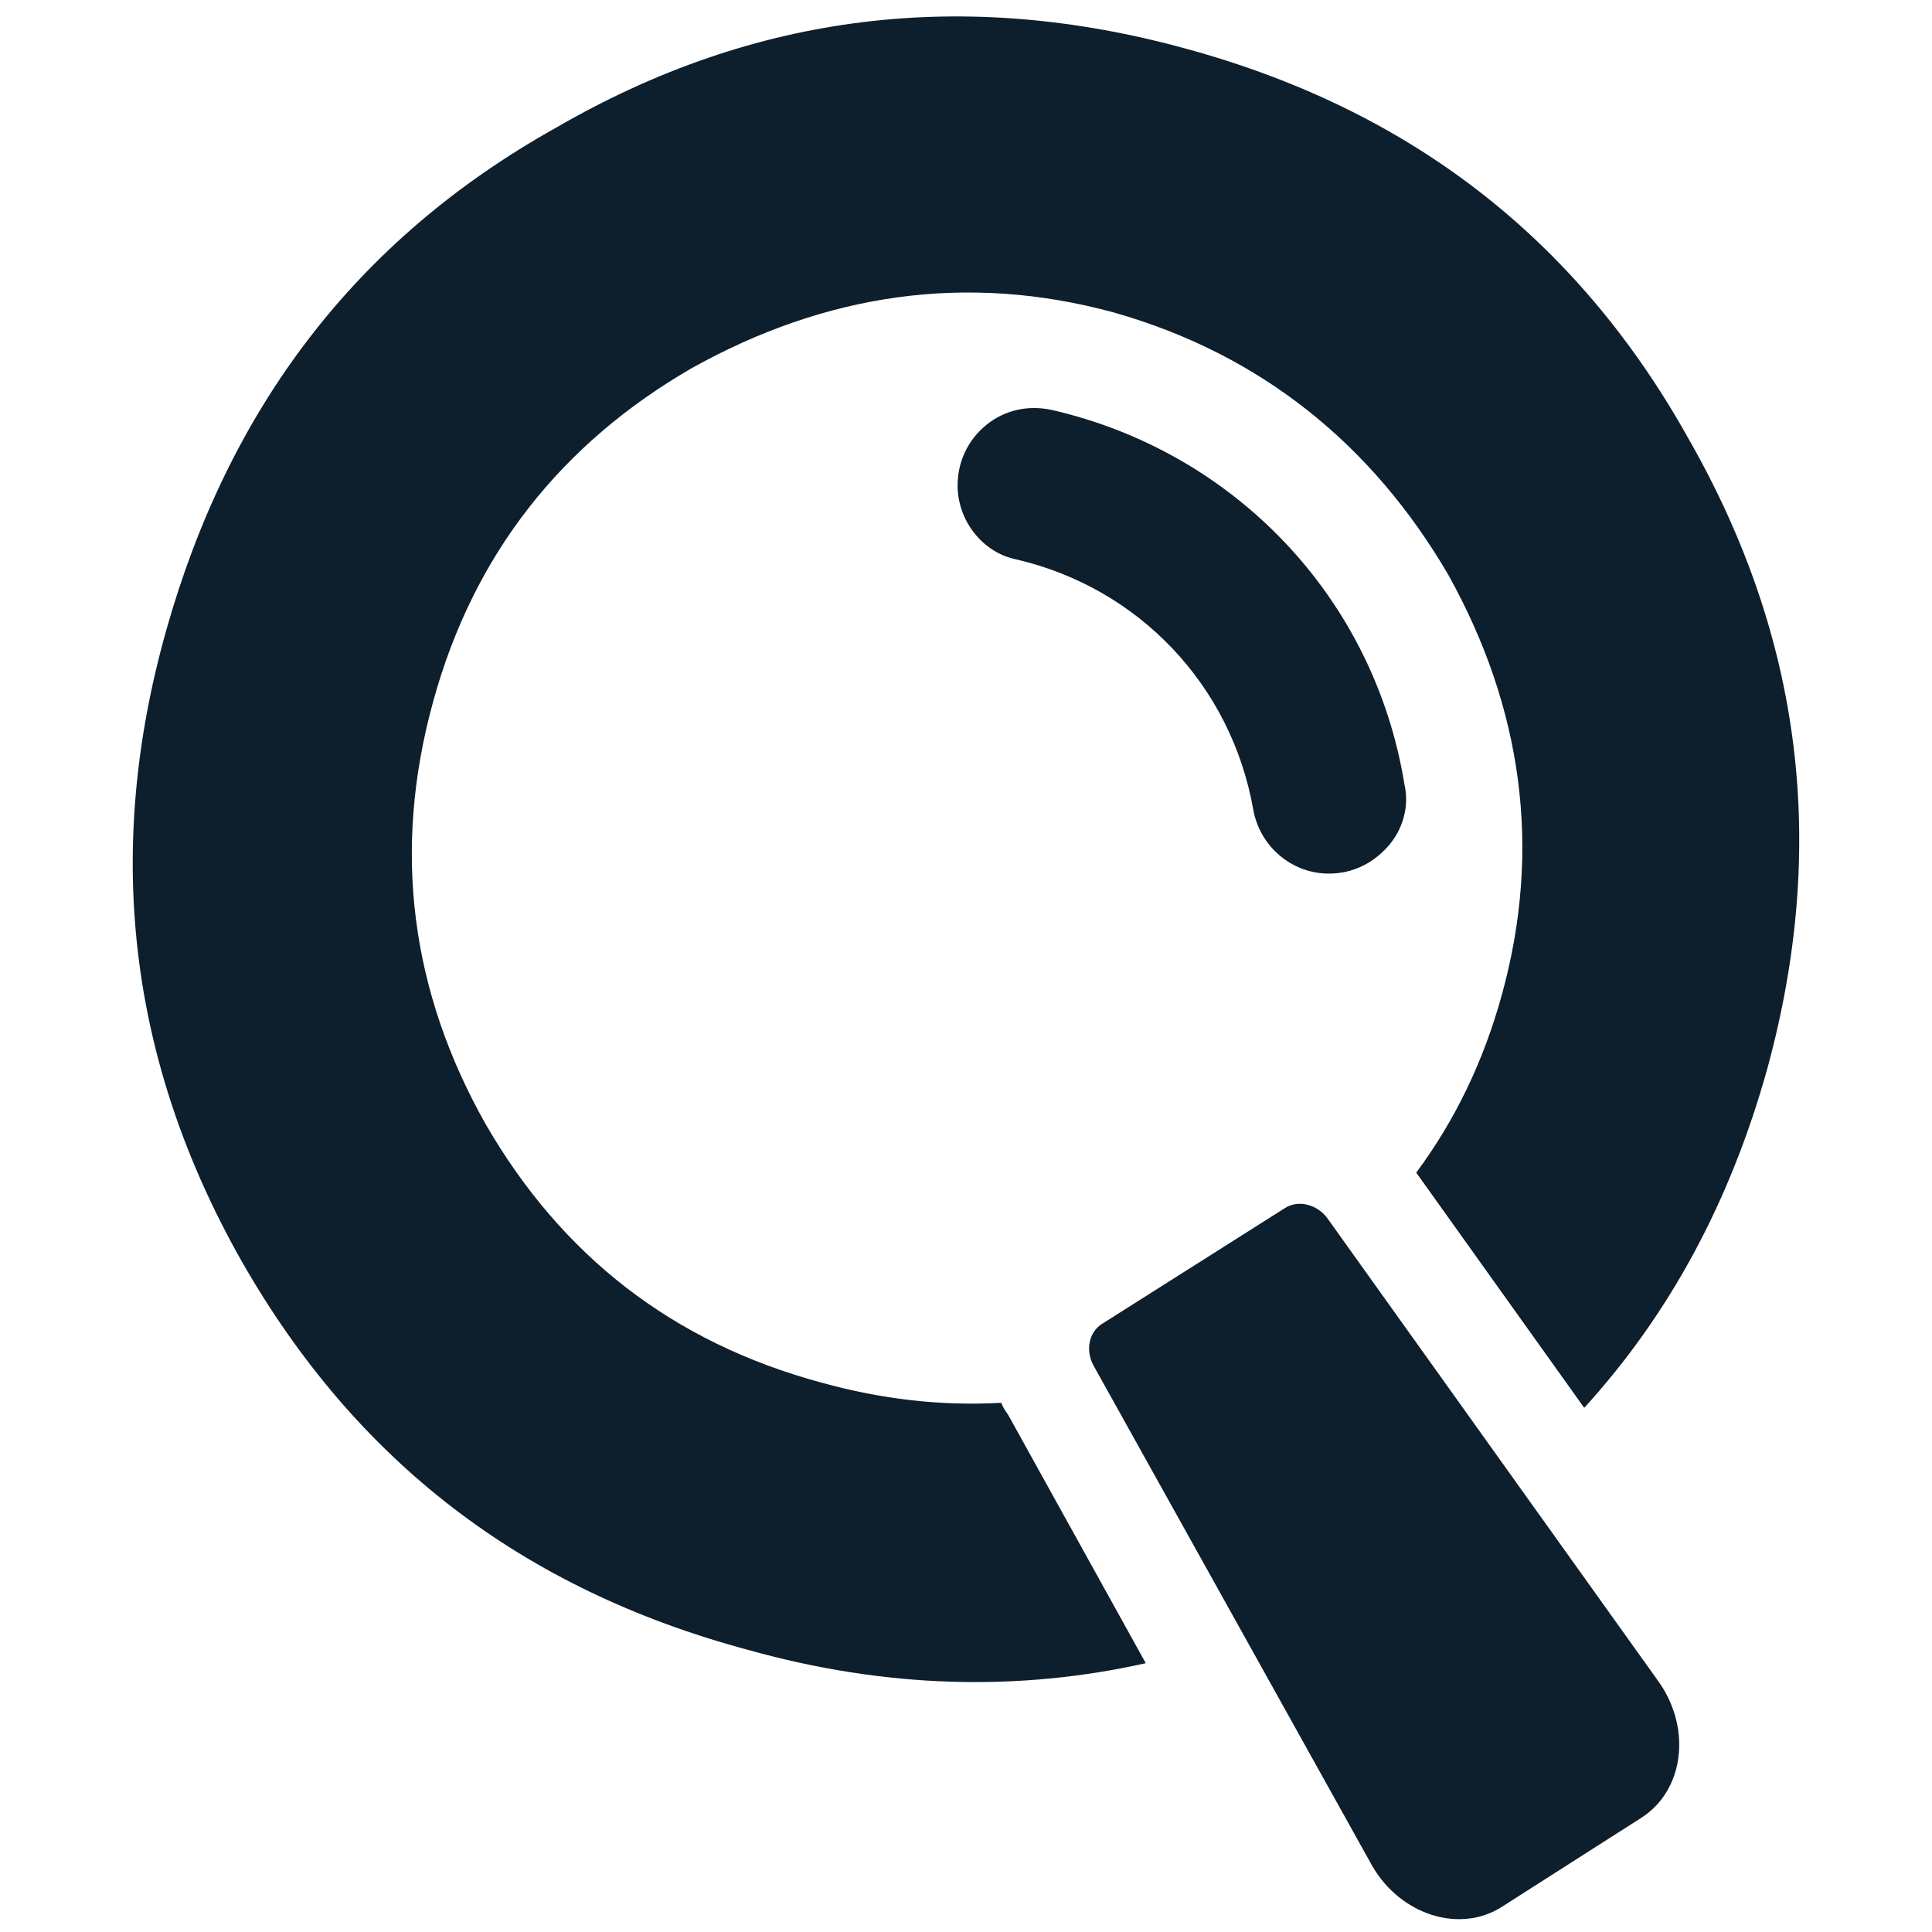
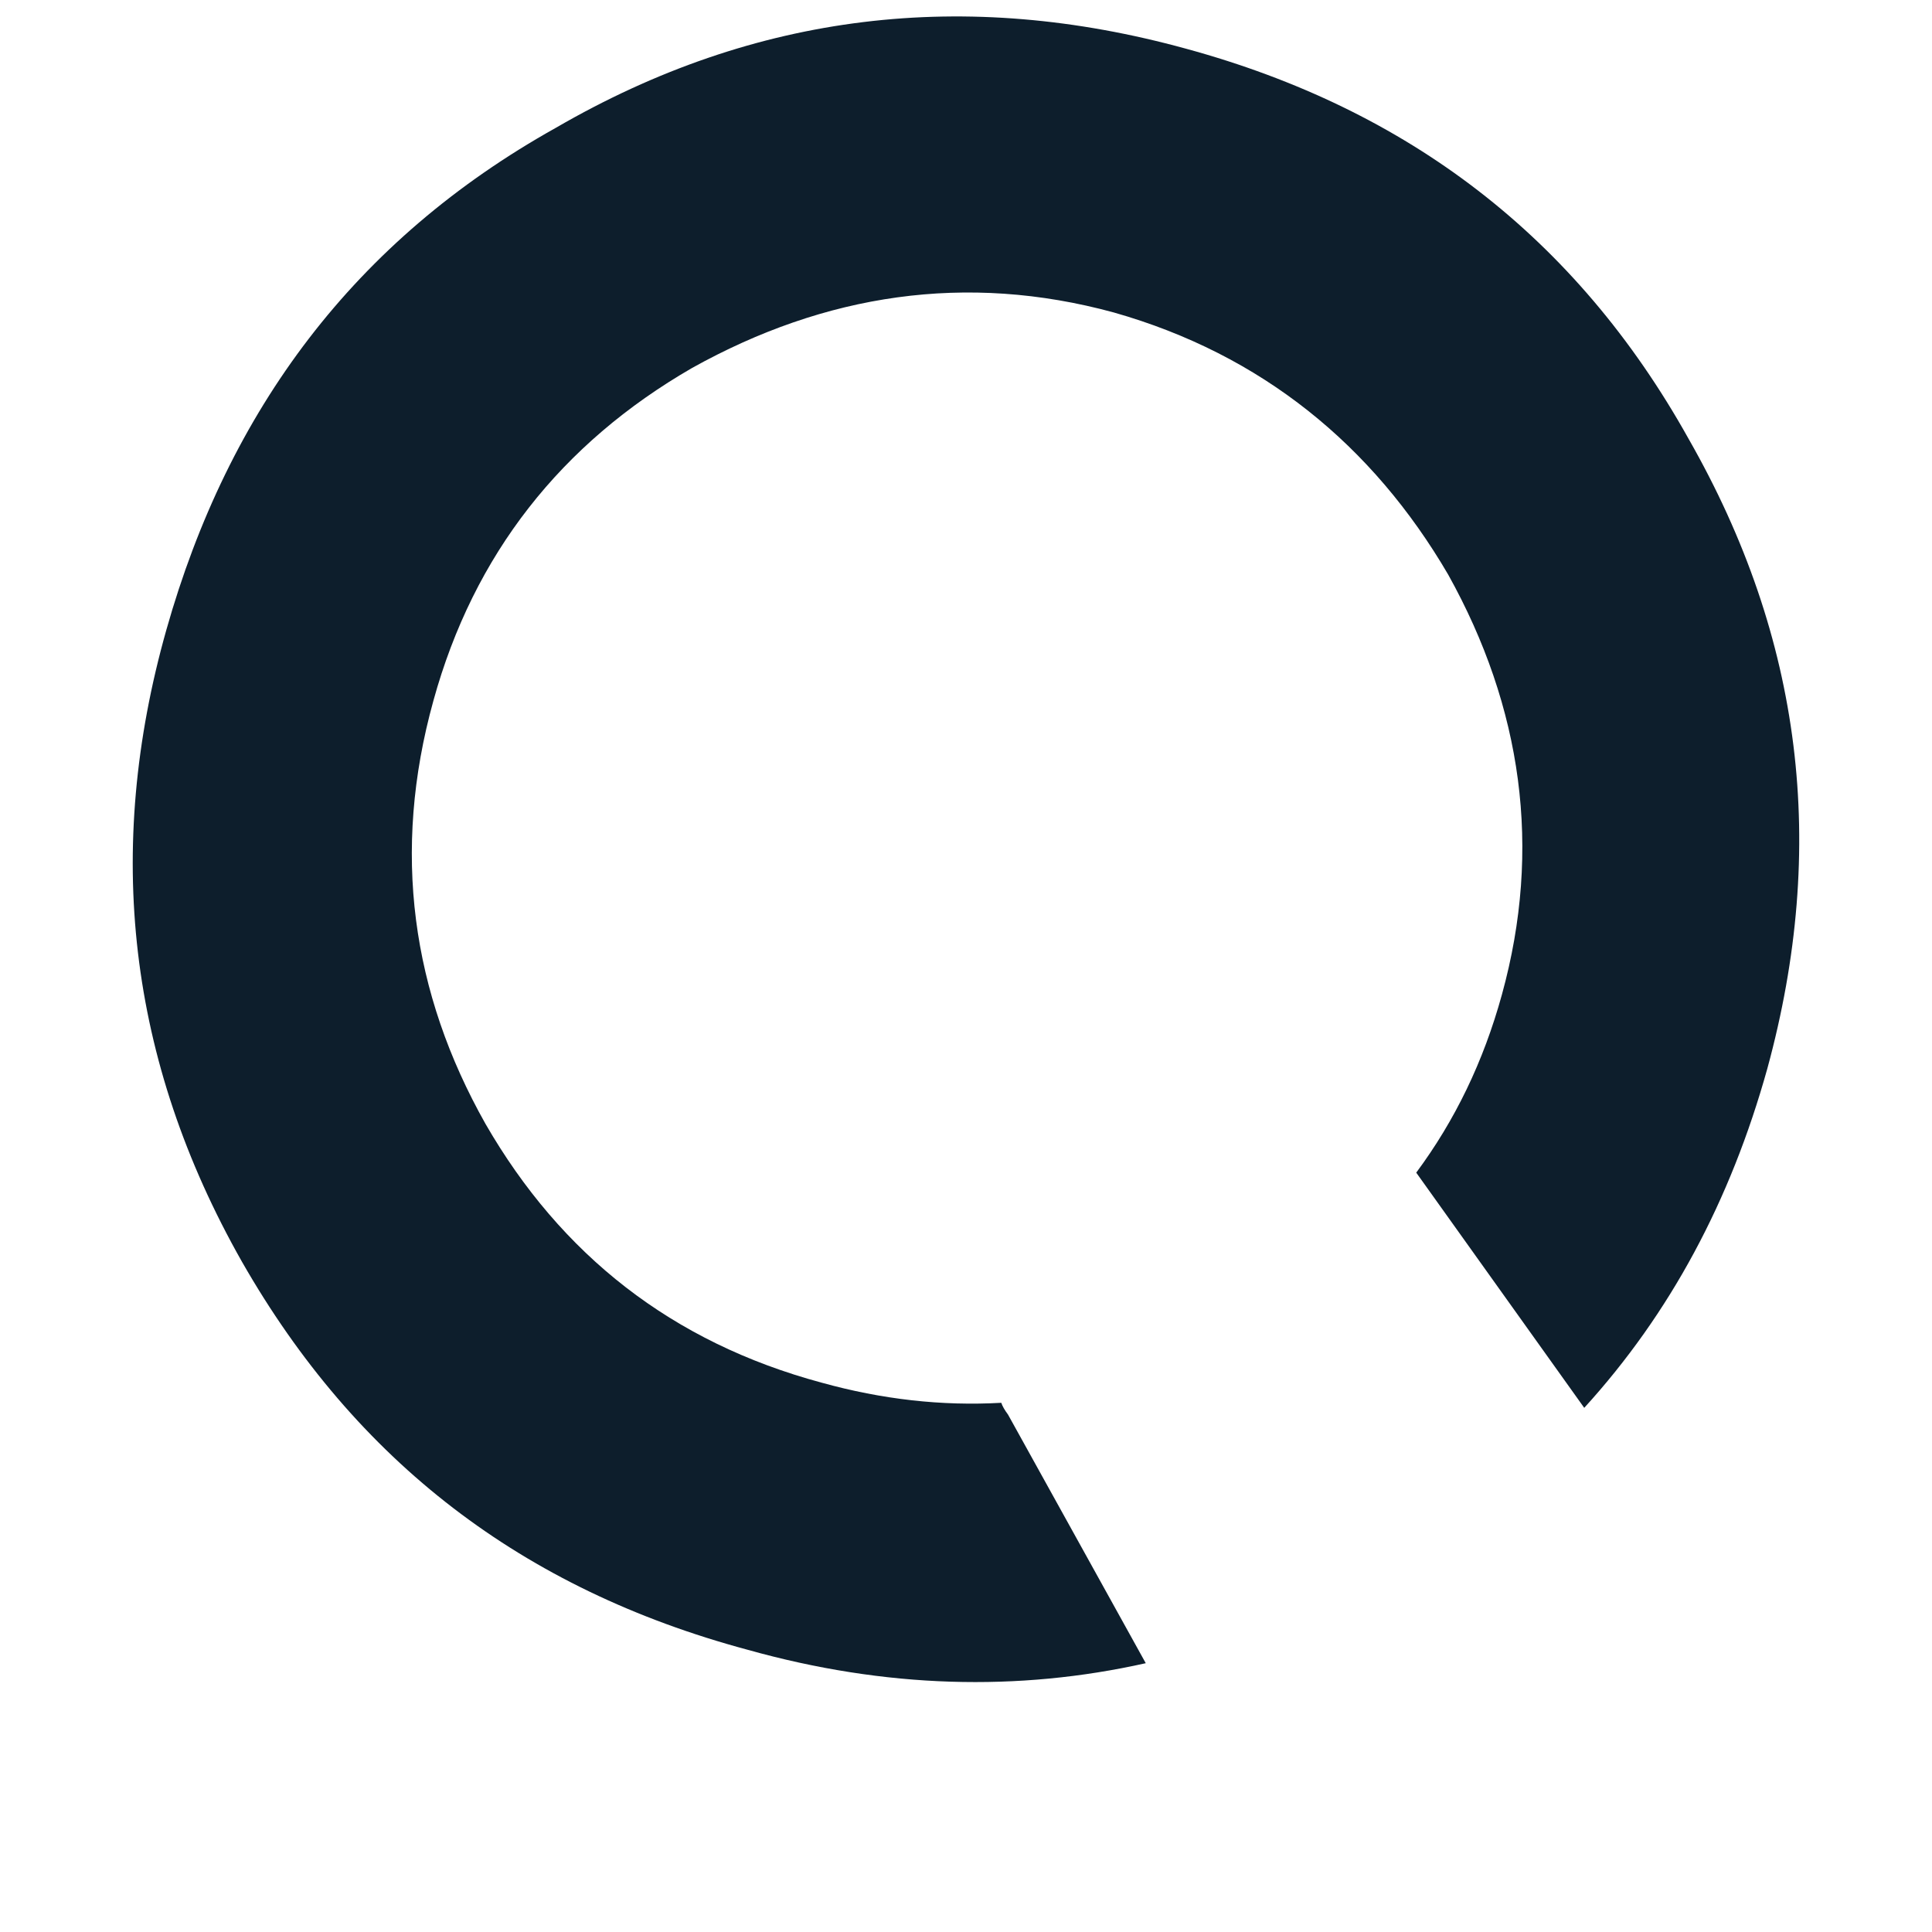
<svg xmlns="http://www.w3.org/2000/svg" width="120" height="120" viewBox="0 0 100 115" fill="none">
-   <path d="M76.1 46.7C74.3 35.6 66 26.9 55.1 24.4C53.7 24.1 52.3 24.4 51.2 25.3C50.1 26.2 49.5 27.5 49.5 28.9C49.5 31 51 32.9 53 33.3C60.3 35 65.8 40.8 67.1 48.2C67.5 50.4 69.4 52 71.6 52C73 52 74.2 51.4 75.1 50.4C76 49.4 76.4 48 76.1 46.7Z" fill="#0D1E2C" />
  <path d="M52.5 84.2C52.3 83.933 52.167 83.7 52.1 83.5C48.567 83.7 45 83.3 41.4 82.3C32.5 79.9 25.9 74.7 21.4 66.9C17 59.1 15.8 50.7 18.3 41.7C20.7 33 25.9 26.4 33.7 21.9C41.6 17.5 50 16.2 58.8 18.6C67.6 21.1 74.2 26.5 78.7 34.2C83.1 42.1 84.3 50.5 81.9 59.2C80.8 63.2 79.1 66.7 76.8 69.8L86.8 83.8C91.9 78.2 95.5 71.5 97.7 63.6C101.3 50.4 99.8 38 93 26.1C86.3 14.1 76.3 6.5 63.1 2.9C50 -0.7 37.5 0.7 25.6 7.6C13.6 14.3 6.1 24.4 2.4 37.5C-1.3 50.6 0.1 63.1 6.9 75.1C13.7 87 23.6 94.6 37 98.2C45.2 100.5 53.1 100.7 60.7 99L52.5 84.2Z" fill="#0D1E2C" />
-   <path d="M58.1 78.8L69 71.9C69.8 71.4 70.9 71.7 71.5 72.5L91.3 100.2C93.2 103 92.7 106.6 90.2 108.2L81.9 113.5C79.4 115.1 75.9 114 74.2 111.1L57.6 81.3C57.1 80.4 57.3 79.3 58.1 78.8Z" fill="#0D1E2C" />
</svg>